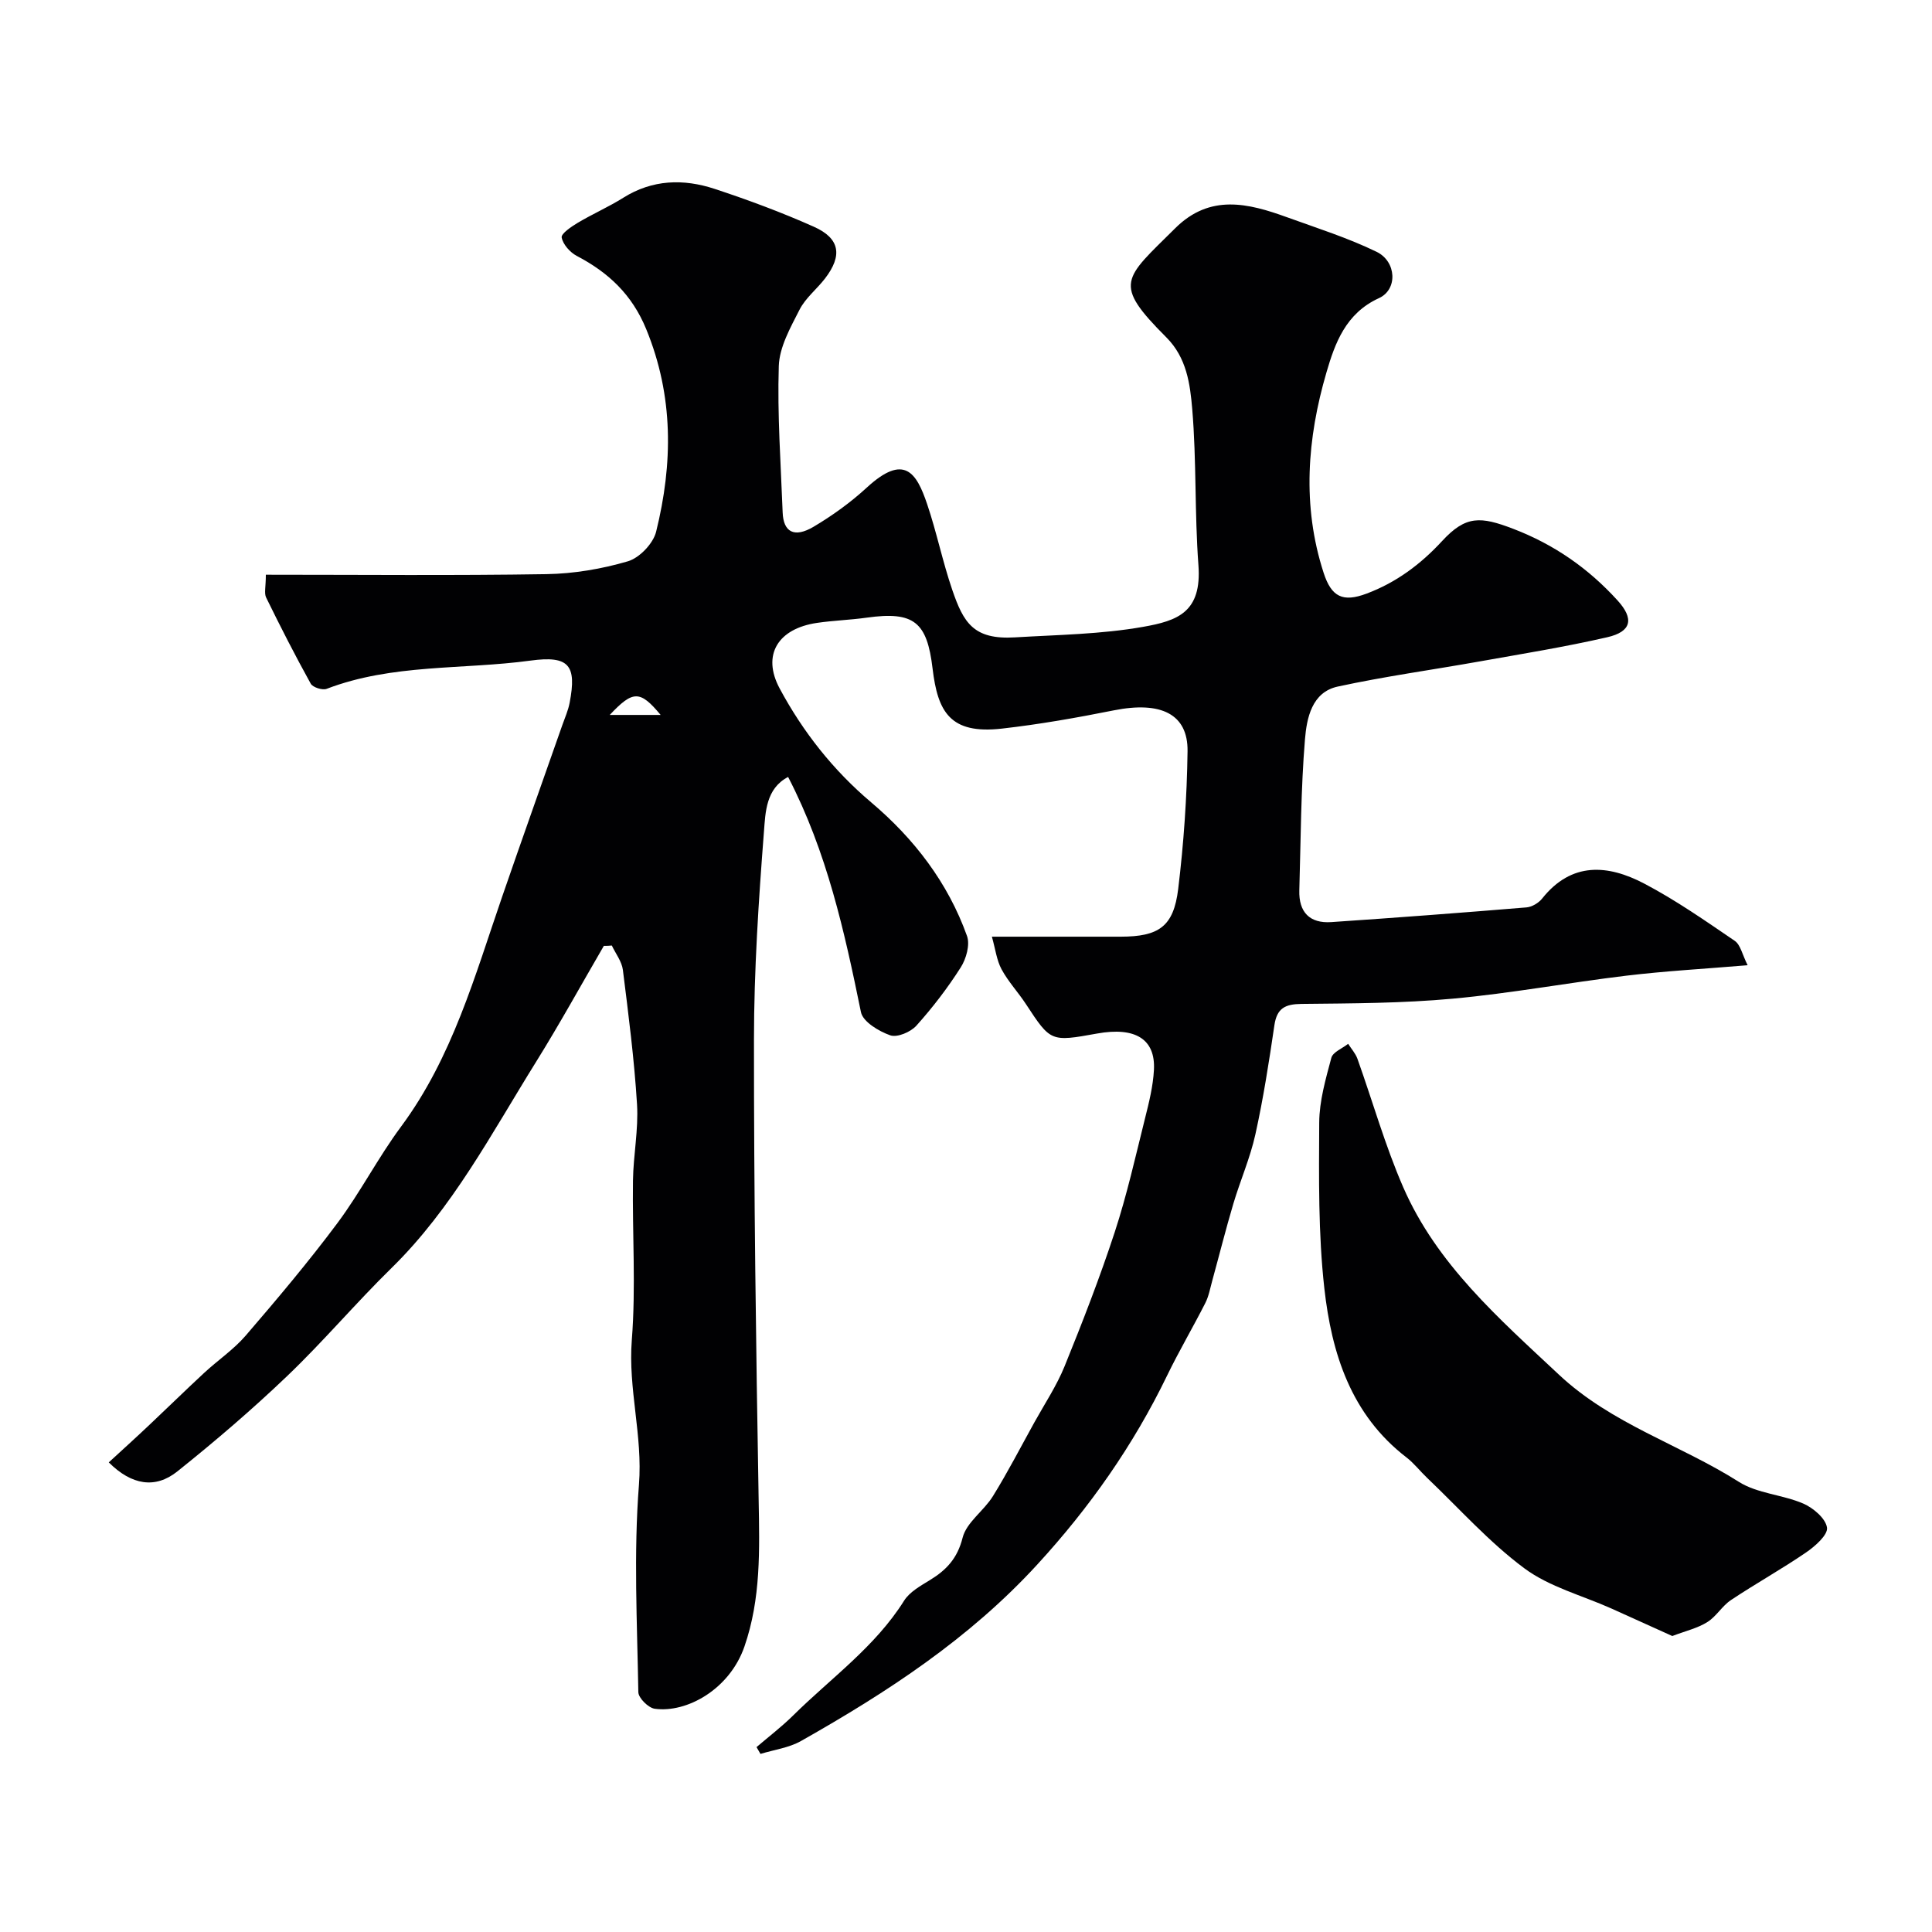
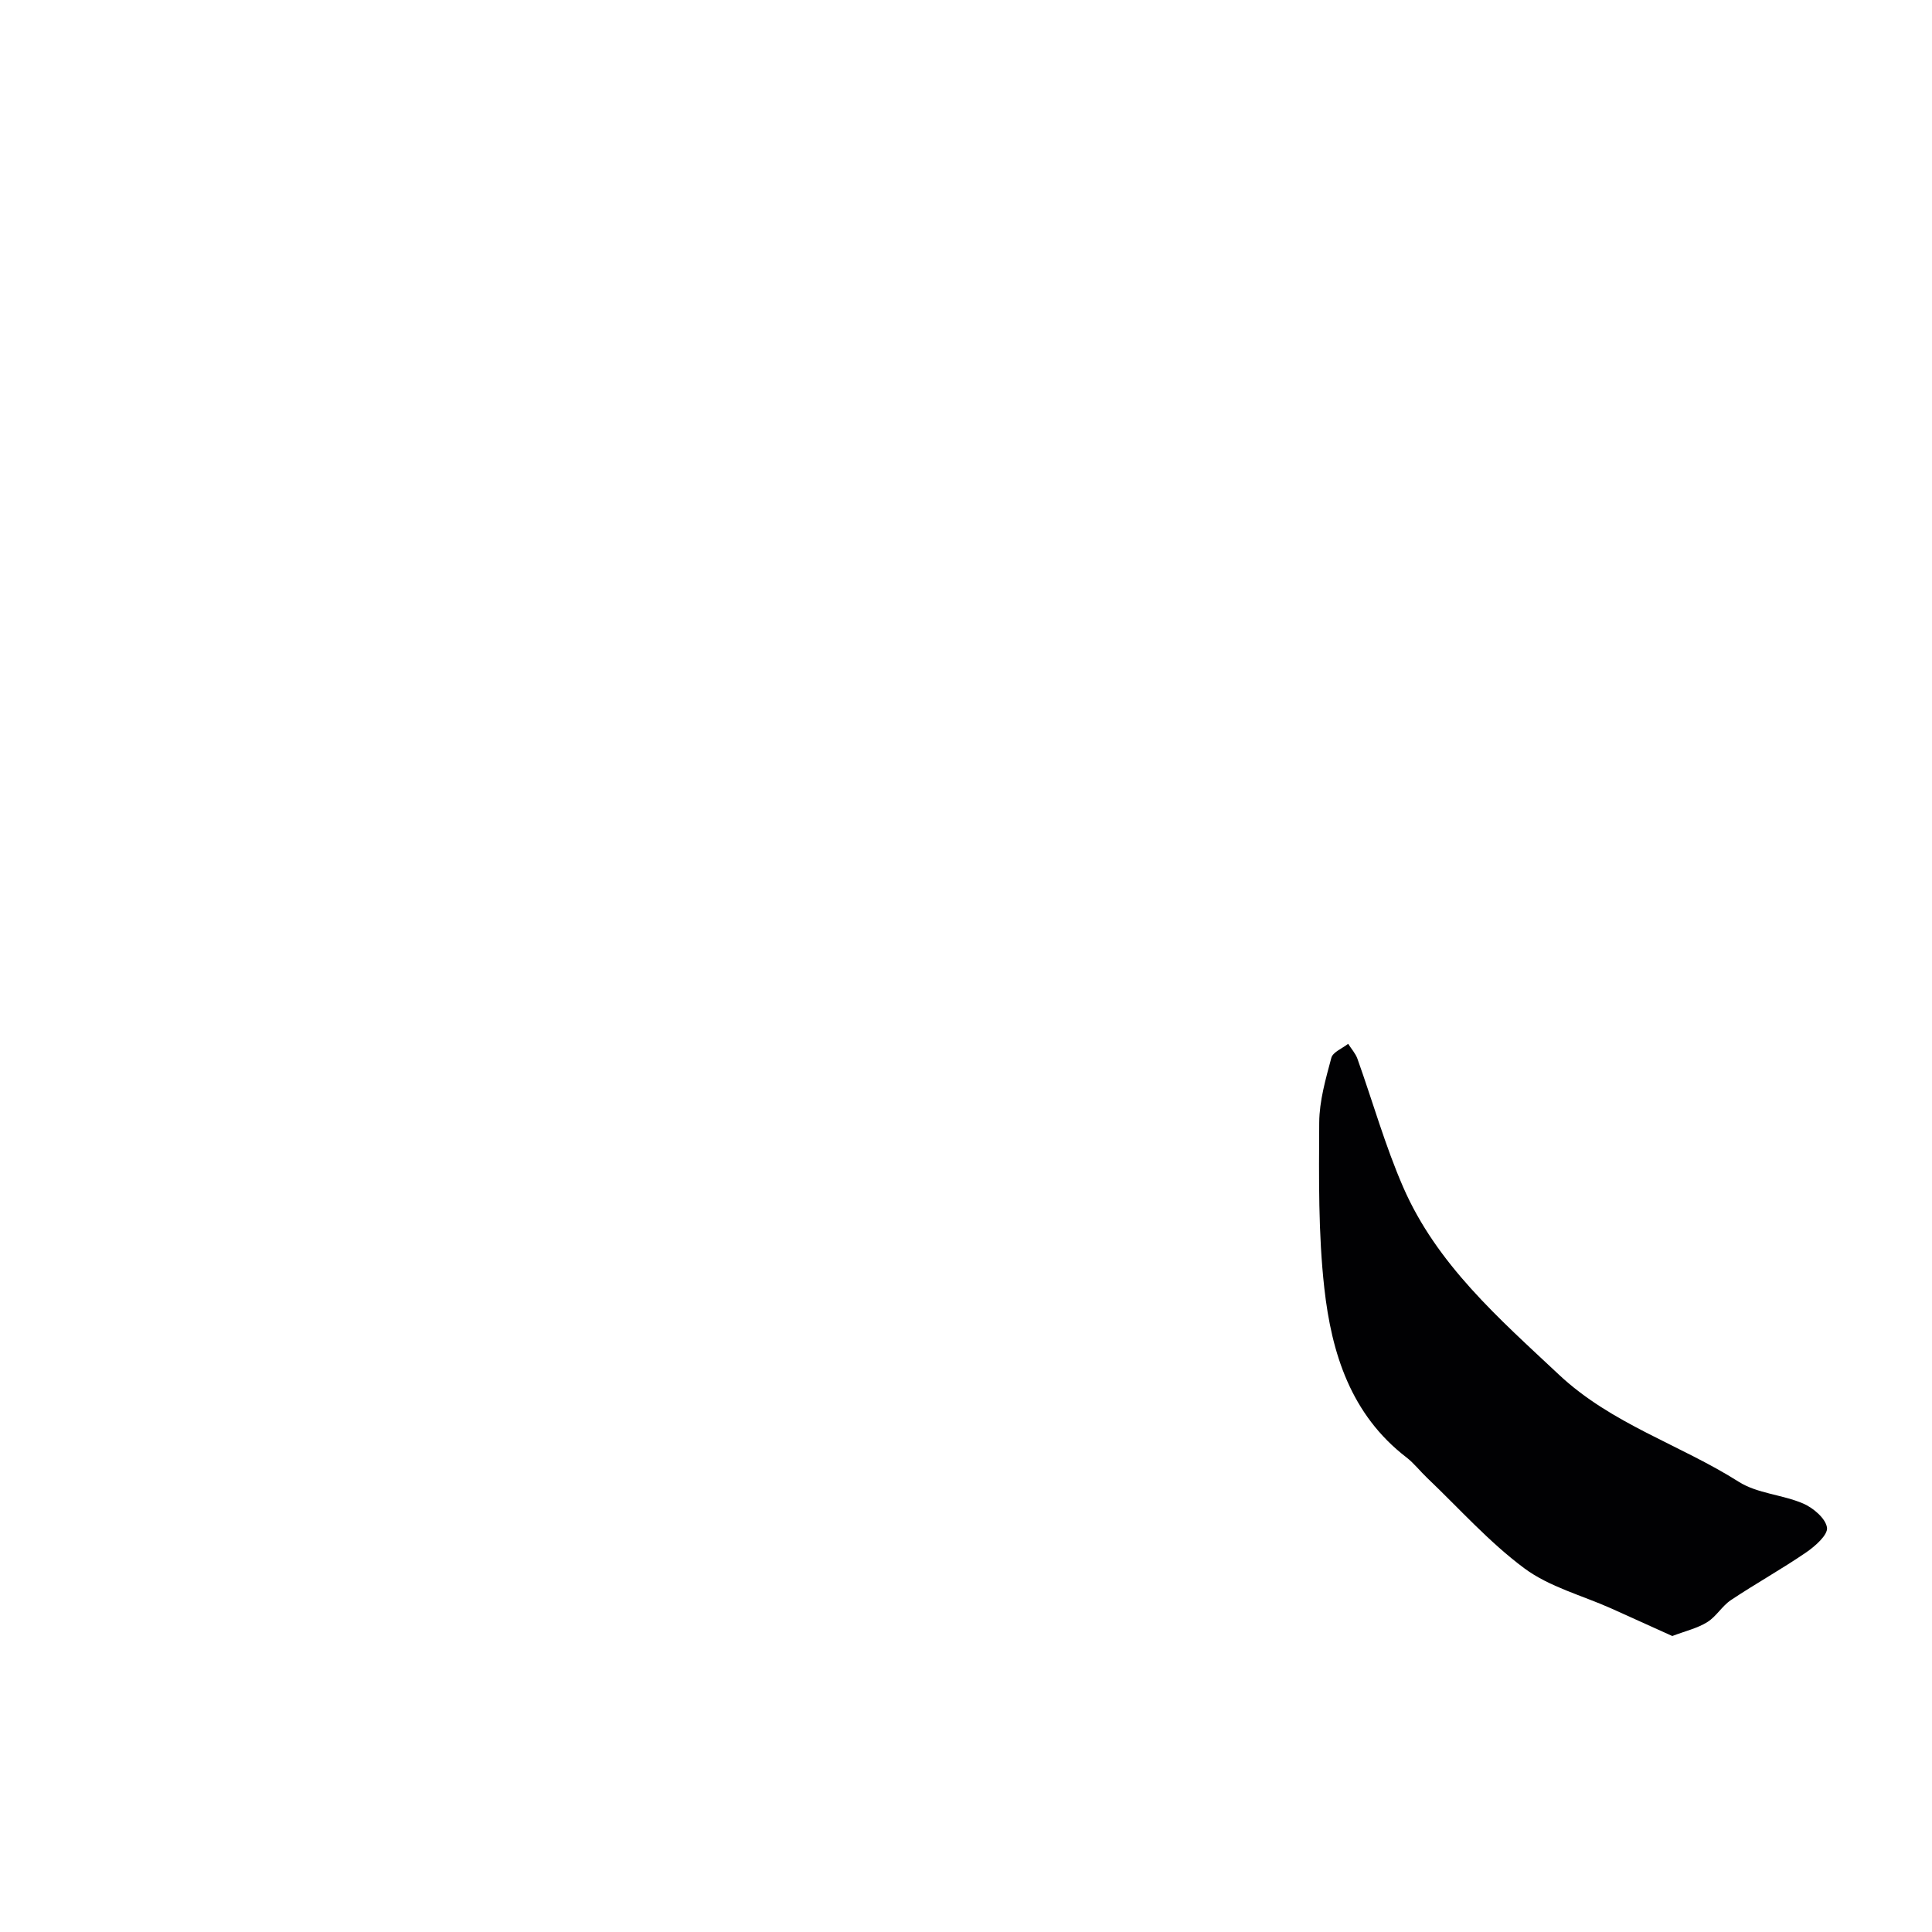
<svg xmlns="http://www.w3.org/2000/svg" enable-background="new 0 0 400 400" viewBox="0 0 400 400">
  <g fill="#010103">
-     <path d="m125.02 195.83c-4.67 8.02-9.14 16.16-14.04 24.03-9.2 14.77-17.29 30.3-29.94 42.69-7.39 7.24-14.1 15.19-21.58 22.34-7.25 6.93-14.9 13.48-22.74 19.75-4.57 3.65-9.47 2.85-14.2-1.87 2.84-2.61 5.66-5.16 8.42-7.77 3.79-3.57 7.51-7.22 11.33-10.76 2.83-2.62 6.11-4.83 8.6-7.72 6.53-7.59 13-15.26 18.98-23.28 4.76-6.38 8.43-13.58 13.18-19.98 10.63-14.34 15.28-31.21 20.96-47.68 4.08-11.84 8.29-23.63 12.43-35.45.54-1.54 1.22-3.05 1.52-4.64 1.49-7.76-.11-9.81-8.11-8.72-14.07 1.91-28.58.63-42.21 5.85-.87.33-2.87-.31-3.29-1.08-3.24-5.85-6.29-11.82-9.23-17.83-.44-.9-.06-2.21-.06-4.72 19.62 0 38.86.19 58.1-.12 5.65-.09 11.44-1.07 16.86-2.66 2.4-.71 5.23-3.67 5.84-6.11 3.49-14.1 3.65-28.08-2.05-41.96-2.95-7.18-7.82-11.72-14.38-15.16-1.39-.73-2.85-2.37-3.12-3.81-.15-.79 1.99-2.24 3.31-3.03 3.08-1.84 6.4-3.29 9.43-5.19 6.05-3.8 12.48-3.97 18.94-1.84 6.95 2.29 13.84 4.85 20.52 7.83 5.42 2.41 5.98 5.96 2.32 10.72-1.7 2.21-4.05 4.04-5.28 6.47-1.88 3.69-4.16 7.72-4.29 11.66-.32 10.08.42 20.2.8 30.3.15 4.08 2.41 5.33 6.4 2.97 3.91-2.32 7.68-5.04 11.03-8.12 7.75-7.12 10.28-3.07 12.47 3.39 1.98 5.84 3.21 11.94 5.21 17.78 2.33 6.8 4.39 10.37 12.99 9.85 8.87-.53 17.84-.64 26.54-2.18 7.15-1.26 12.17-3.03 11.44-12.8-.8-10.73-.38-21.56-1.28-32.28-.44-5.17-1.14-10.63-5.36-14.85-11.2-11.22-8.83-12 1.84-22.6 7.19-7.15 15.1-5.19 23.15-2.27 6.24 2.26 12.61 4.27 18.55 7.16 4.11 2 4.41 7.8.47 9.59-6.89 3.14-9.11 9.37-10.86 15.37-3.99 13.65-5.09 27.61-.59 41.49 1.62 5.01 3.98 6.15 8.87 4.32 6.13-2.29 11.19-6.05 15.65-10.88 4.92-5.34 7.96-5.14 14.75-2.54 8.49 3.26 15.55 8.18 21.59 14.83 3.42 3.76 2.96 6.45-2.16 7.62-8.72 2-17.57 3.43-26.39 5-9.8 1.75-19.68 3.1-29.4 5.21-5.37 1.17-6.41 6.57-6.77 10.91-.86 10.39-.86 20.85-1.17 31.28-.13 4.51 2.14 6.88 6.63 6.57 13.47-.91 26.93-1.93 40.38-3.04 1.14-.09 2.53-.91 3.26-1.83 6.1-7.67 13.62-7.04 21.11-3.12 6.54 3.43 12.65 7.7 18.77 11.87 1.2.82 1.56 2.86 2.67 5.05-9.06.76-17.1 1.2-25.08 2.16-12 1.44-23.91 3.66-35.93 4.76-10.4.96-20.9.98-31.36 1.09-3.37.04-5.09.87-5.61 4.41-1.11 7.57-2.29 15.15-3.94 22.62-1.08 4.88-3.13 9.53-4.56 14.34-1.57 5.28-2.91 10.64-4.37 15.95-.43 1.56-.72 3.22-1.45 4.64-2.56 5.04-5.44 9.92-7.9 15-6.98 14.42-16.01 27.28-26.89 39.13-14.07 15.34-31.06 26.43-48.89 36.51-2.5 1.42-5.58 1.81-8.4 2.68-.27-.47-.54-.94-.82-1.41 2.54-2.17 5.21-4.21 7.58-6.55 7.83-7.74 16.97-14.2 22.97-23.76 1.15-1.83 3.41-3.08 5.35-4.27 3.42-2.09 5.69-4.49 6.77-8.78.8-3.18 4.4-5.56 6.27-8.59 3.07-4.96 5.75-10.16 8.58-15.27 2.14-3.86 4.62-7.59 6.27-11.65 3.71-9.14 7.29-18.35 10.36-27.71 2.53-7.72 4.31-15.69 6.28-23.58.83-3.3 1.67-6.67 1.85-10.05.34-6.38-3.87-8.95-11.75-7.53-9.64 1.74-9.62 1.72-14.75-6.09-1.61-2.46-3.67-4.65-5.05-7.21-1.01-1.88-1.27-4.16-2-6.75 9.66 0 18.16.01 26.65 0 7.91-.01 10.97-2.08 11.92-9.86 1.15-9.46 1.81-19.02 1.94-28.54.1-7.72-5.53-10.4-15.26-8.46-7.67 1.53-15.41 2.9-23.18 3.78-10.75 1.22-13.28-3.49-14.35-12.43-1.14-9.61-3.81-11.92-13.64-10.54-3.41.48-6.87.58-10.27 1.08-8.05 1.17-11.51 6.59-7.74 13.6 4.8 8.94 11.06 16.9 18.95 23.57 8.87 7.5 15.88 16.61 19.83 27.66.65 1.82-.17 4.73-1.3 6.5-2.71 4.26-5.82 8.32-9.19 12.07-1.19 1.32-3.97 2.5-5.41 1.99-2.36-.83-5.65-2.8-6.06-4.8-3.4-16.63-7.02-33.14-15.08-48.69-4.61 2.4-4.69 7.34-5 11.28-1.11 14.33-2.06 28.72-2.07 43.09-.02 31.77.42 63.54.97 95.3.18 10.29.5 20.43-2.95 30.39-3.08 8.86-11.96 13.77-18.56 12.86-1.32-.18-3.38-2.22-3.4-3.44-.24-14.33-.99-28.73.13-42.97.8-10.17-2.28-19.83-1.48-29.94.86-10.93.09-21.99.24-32.98.07-5.27 1.16-10.57.84-15.8-.57-9.31-1.77-18.58-2.93-27.84-.22-1.75-1.5-3.37-2.29-5.05-.55.07-1.1.07-1.65.07zm11.76-47.81c-4.27-5.14-5.73-5.12-10.54 0z" />
    <path d="m346.23 338.72c-4.16-1.88-8.4-3.81-12.64-5.71-6.04-2.7-12.79-4.45-17.98-8.3-7.32-5.43-13.5-12.41-20.16-18.75-1.45-1.38-2.69-3.01-4.26-4.22-11.51-8.84-15.5-21.58-17-35.01-1.27-11.35-1.12-22.88-1.06-34.33.03-4.48 1.34-9.01 2.51-13.39.32-1.19 2.27-1.94 3.48-2.9.65 1.03 1.52 1.98 1.92 3.09 3.17 8.87 5.73 17.99 9.48 26.6 6.96 15.97 19.79 27.14 32.23 38.8 10.93 10.25 25.05 14.46 37.26 22.2 3.84 2.43 9.02 2.64 13.32 4.49 2.08.9 4.65 3.08 4.93 4.98.22 1.5-2.45 3.86-4.32 5.14-5.07 3.47-10.46 6.46-15.57 9.87-1.83 1.22-3.03 3.4-4.88 4.55-1.99 1.26-4.41 1.81-7.26 2.89z" />
  </g>
</svg>